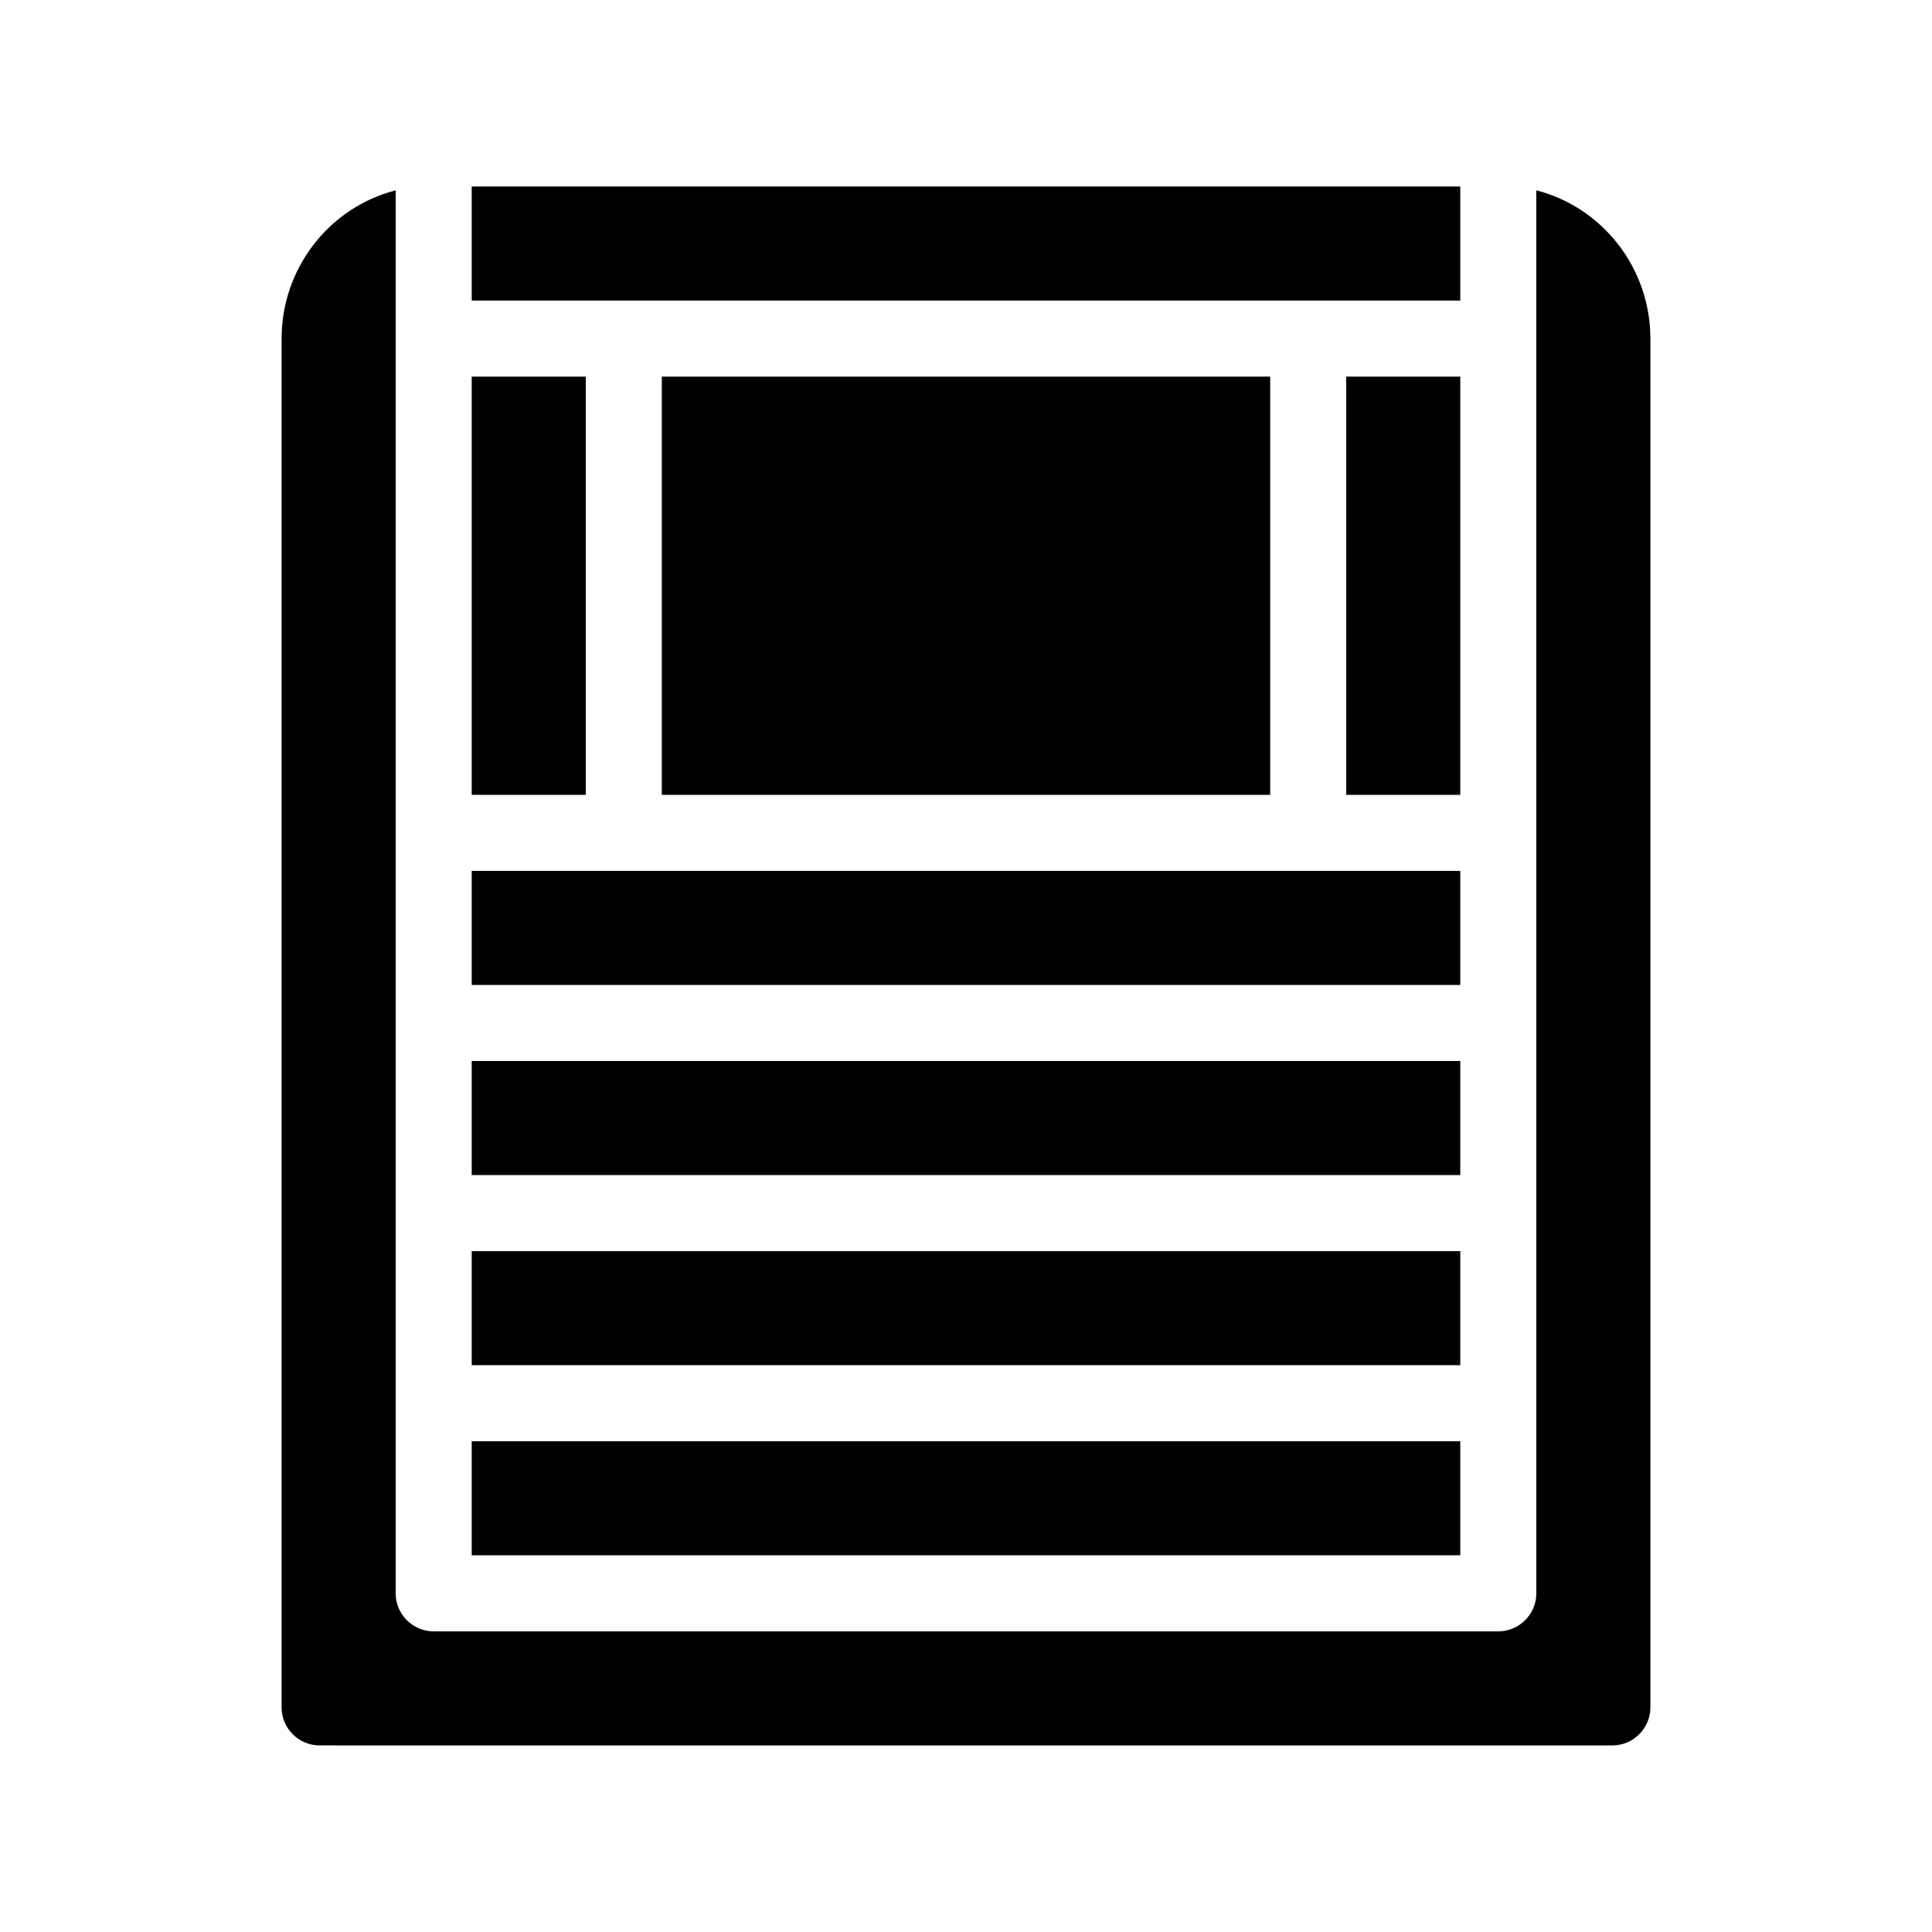
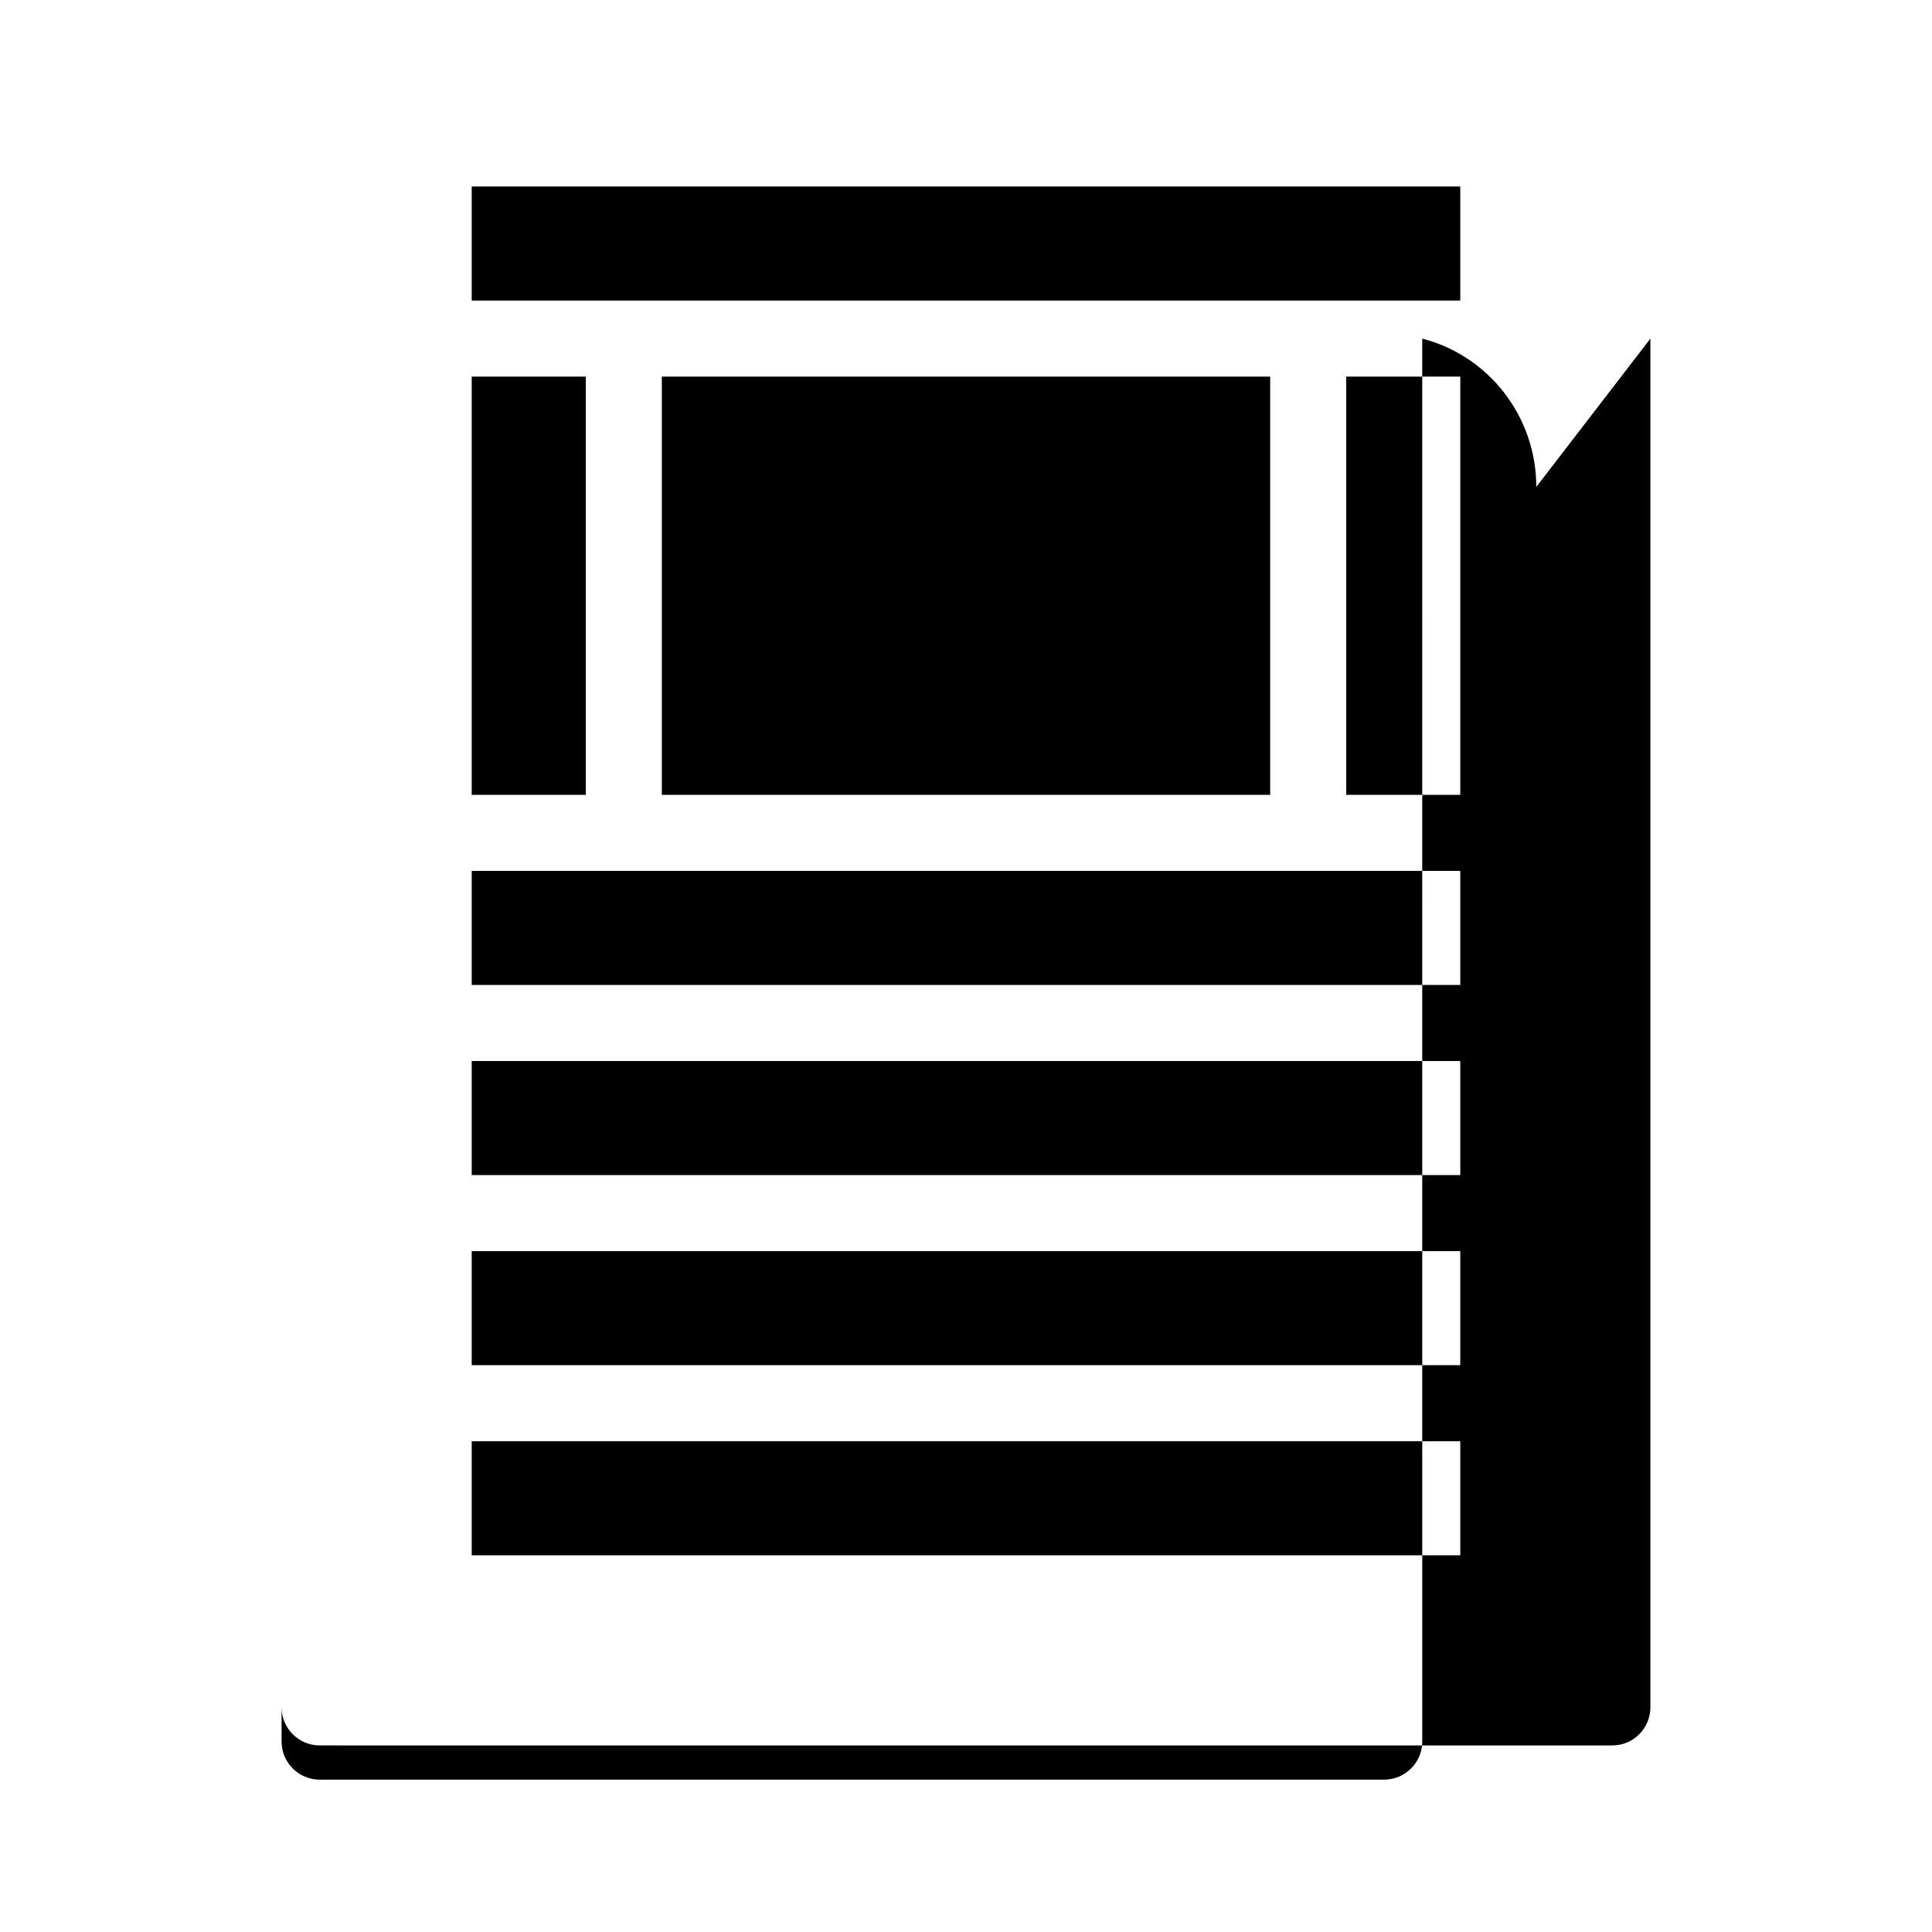
<svg xmlns="http://www.w3.org/2000/svg" fill="#000000" width="800px" height="800px" version="1.1" viewBox="144 144 512 512">
-   <path d="m581.37 233.74v362.74c0 5.543-4.535 10.078-10.078 10.078l-342.59-0.004c-5.543 0-10.078-4.535-10.078-10.078l0.004-362.74c0-18.641 12.594-34.762 30.23-39.297l-0.004 371.81c0 5.543 4.535 10.078 10.078 10.078h282.13c5.543 0 10.078-4.535 10.078-10.078l-0.004-371.81c17.633 4.531 30.23 20.656 30.23 39.297zm-100.76 120.91v-110.84h-161.22v110.84zm50.379 171.29h-261.98v30.23h261.98zm0-50.379h-261.98v30.23h261.98zm0-50.383h-261.98v30.23h261.98zm0-50.379h-261.98v30.23h261.98zm0-181.37h-261.98v30.23h261.98zm-231.75 50.379h-30.23v110.84h30.23zm231.75 110.84v-110.84h-30.23v110.84z" />
+   <path d="m581.37 233.74v362.74c0 5.543-4.535 10.078-10.078 10.078l-342.59-0.004c-5.543 0-10.078-4.535-10.078-10.078l0.004-362.74l-0.004 371.81c0 5.543 4.535 10.078 10.078 10.078h282.13c5.543 0 10.078-4.535 10.078-10.078l-0.004-371.81c17.633 4.531 30.23 20.656 30.23 39.297zm-100.76 120.91v-110.84h-161.22v110.84zm50.379 171.29h-261.98v30.23h261.98zm0-50.379h-261.98v30.23h261.98zm0-50.383h-261.98v30.23h261.98zm0-50.379h-261.98v30.23h261.98zm0-181.37h-261.98v30.23h261.98zm-231.75 50.379h-30.23v110.84h30.23zm231.75 110.84v-110.84h-30.23v110.84z" />
</svg>